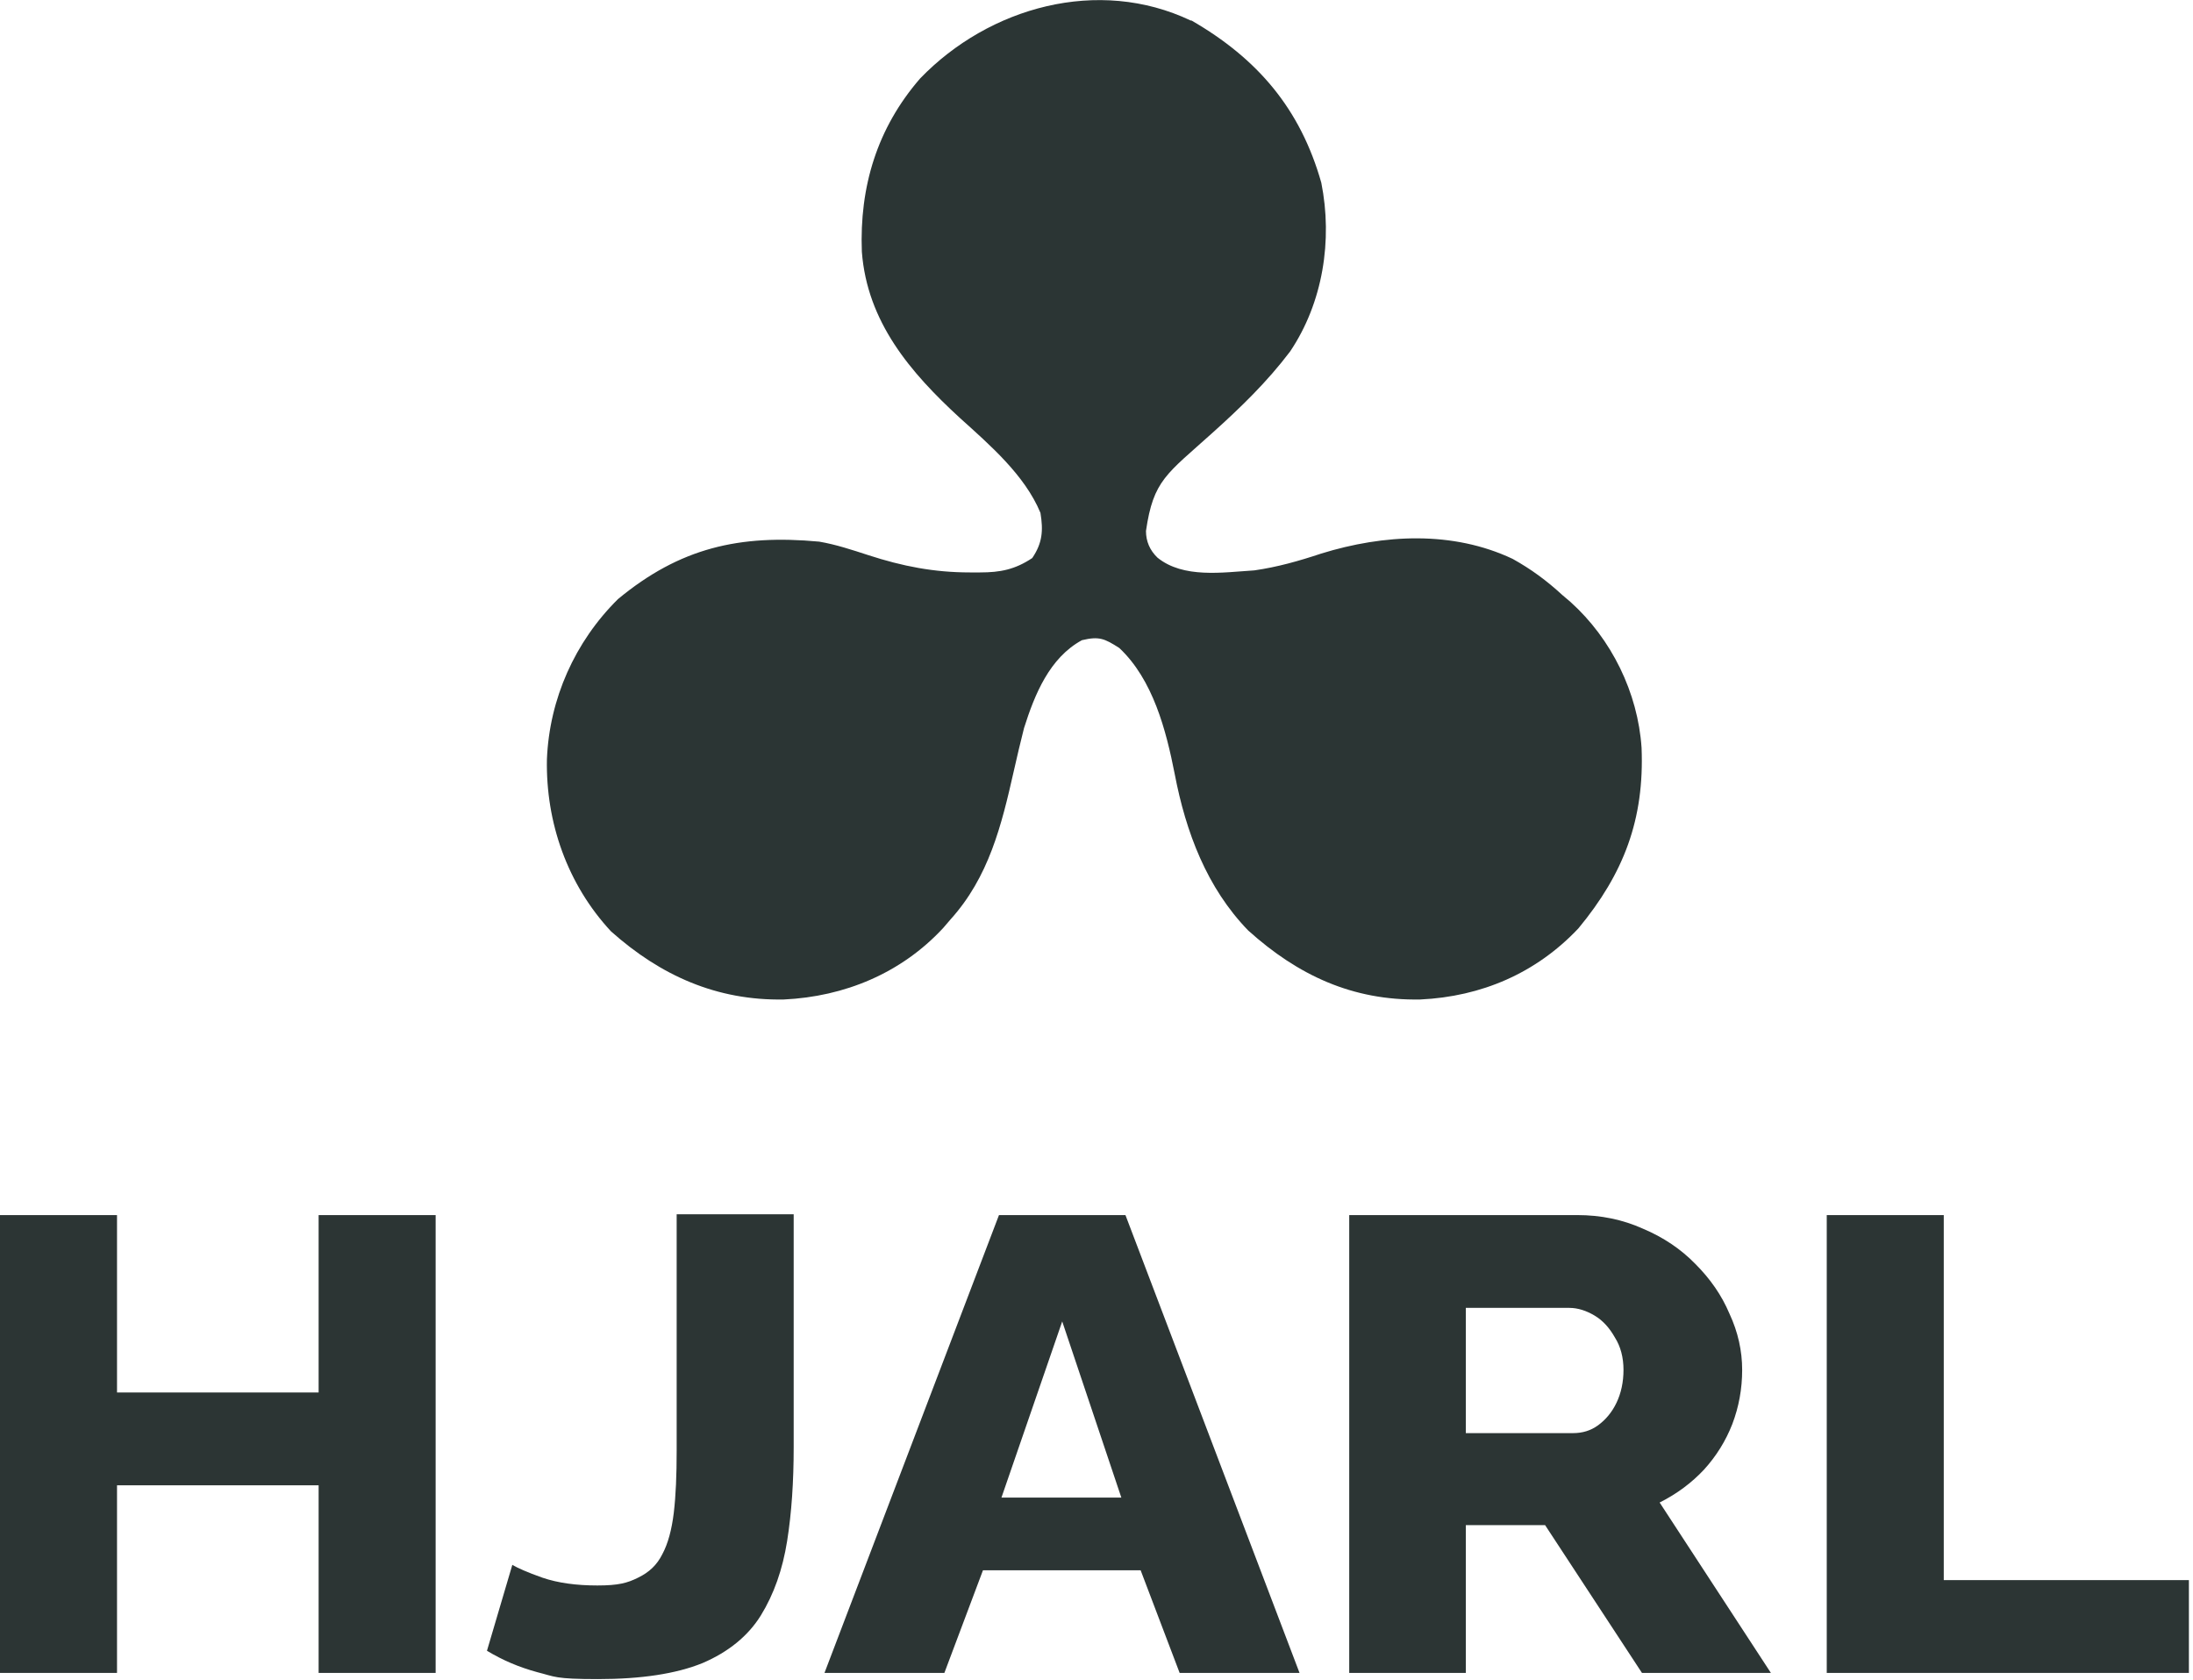
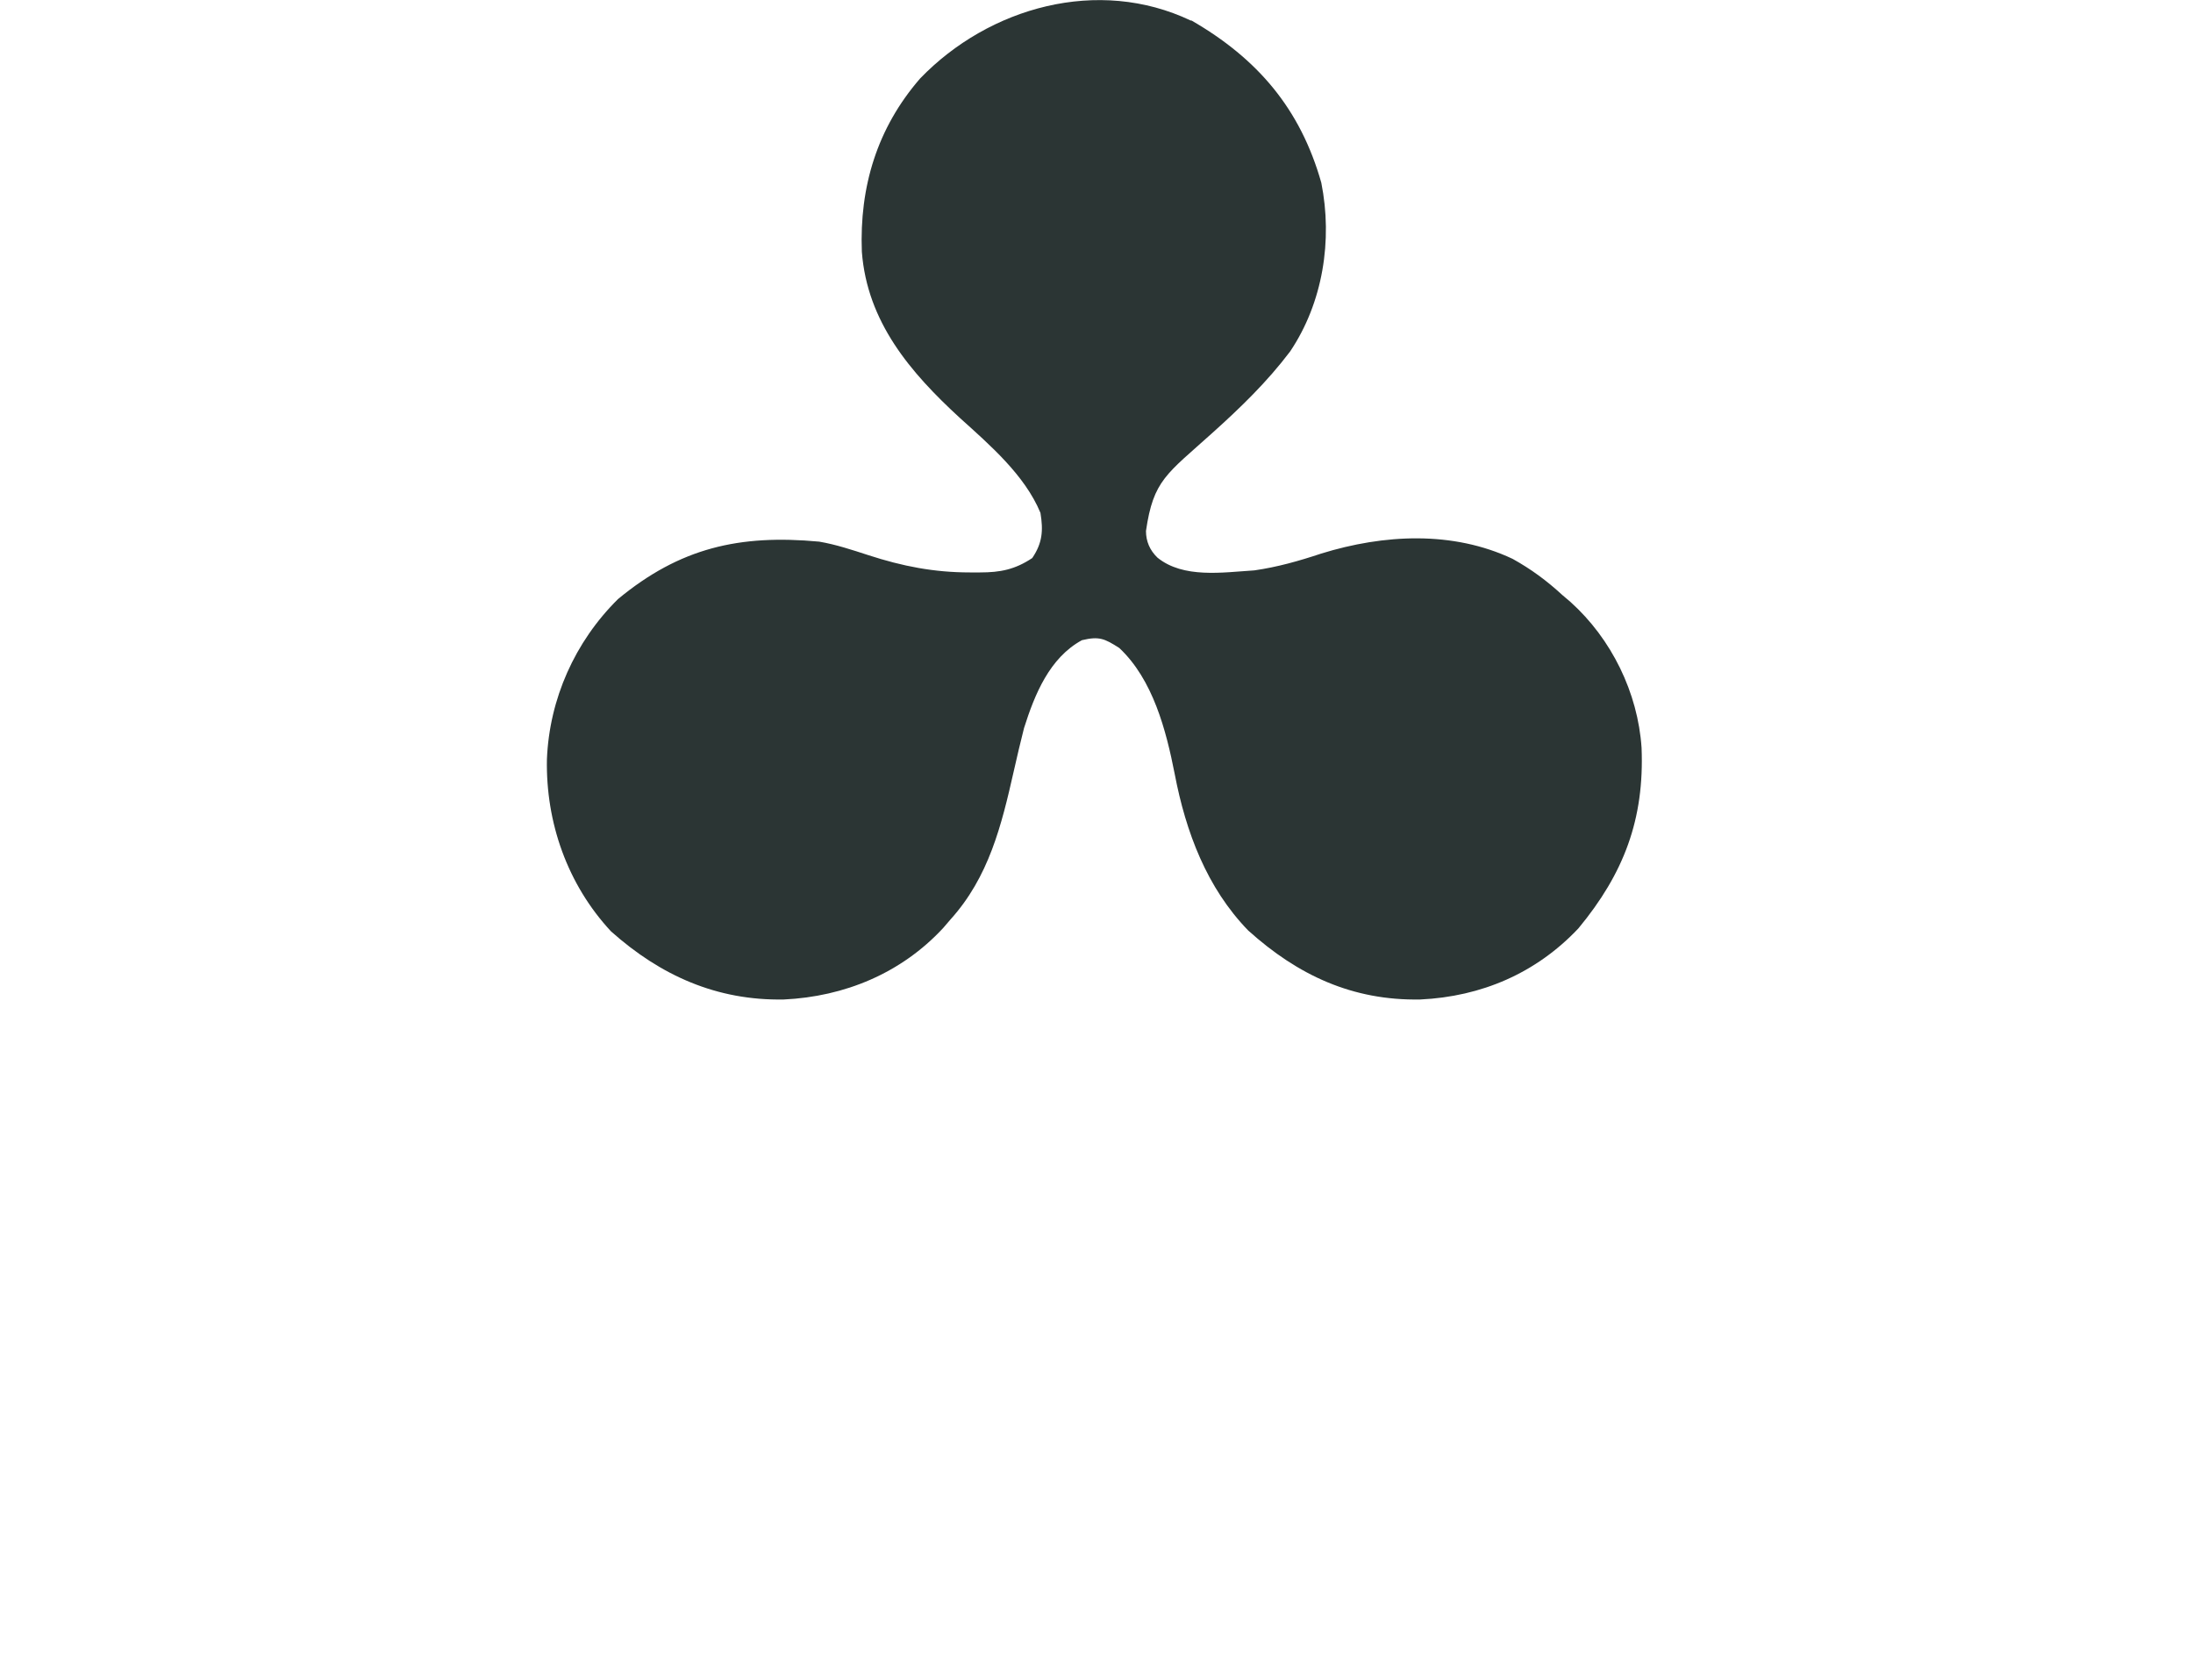
<svg xmlns="http://www.w3.org/2000/svg" id="svg69" version="1.1" viewBox="0 0 534.1 409.1">
  <defs>
    <style>
      .st0 {
        fill: #2c3534;
      }

      .st1 {
        fill: #2b3534;
      }
    </style>
  </defs>
  <path id="path3" class="st1" d="M290.2,5c16.1,9.3,26.5,21.5,31.6,39.5,2.8,14,.4,29.2-7.6,41.1-5.6,7.4-12,13.6-18.9,19.8-11.2,10.1-14.4,11.5-16.2,23.9q0,3.8,2.8,6.5c6.3,5.1,15.8,3.6,23.6,3.1,5.6-.8,10.9-2.3,16.3-4.1,15.2-4.7,32-5.6,46.6,1.3,4.5,2.5,8.3,5.3,12.1,8.8l2,1.7c10,9,16.4,22.1,17.3,35.5.7,17.4-4.3,30.6-15.4,44-10.3,10.9-23.6,16.6-38.5,17.3-16.5.3-29.8-5.9-41.9-16.8-10.1-10.4-15.2-24-17.9-38.1-2.1-10.7-5.3-23-13.5-30.7-3.6-2.3-4.9-2.9-9.1-1.9-7.9,4.3-11.5,13.2-14.1,21.4-.9,3.5-1.7,7-2.5,10.5-3,13.3-6.1,25.8-15.4,36.1l-1.8,2.1c-10.2,11-24,16.7-38.8,17.4-16.3.3-30-5.8-42.1-16.6-10.6-11.4-15.9-26.5-15.6-41.9.6-14.7,6.8-28.6,17.3-39,15.1-12.5,29.6-15.8,49-14,4.1.7,8,2,12,3.3,8.3,2.7,16,4.2,24.7,4.2h2.5c4.9,0,8.5-.7,12.7-3.5,2.5-3.7,2.7-6.7,2-11-3.8-9.2-12.4-16.6-19.6-23.1-12.1-11.1-22.6-23.4-23.9-40.5-.6-15.8,3.7-30.1,14.2-42.2,16.8-17.4,43.4-24.8,65.9-14.1" />
-   <path id="text4" class="st0" d="M106.1,295.9v111.5h-28.5v-45.7H28.5v45.7H0v-111.5h28.5v43.2h49.1v-43.2h28.5ZM124.8,381.1c1.2.7,3.6,1.8,7.3,3.1,3.8,1.3,8.3,1.9,13.4,1.9s7.3-.6,9.9-1.9c2.7-1.3,4.6-3.1,5.9-5.7,1.4-2.6,2.3-6,2.8-10.1.5-4.2.7-9.2.7-15.1v-57.6h28.5v56.7c0,8.4-.5,16-1.6,22.9s-3.2,12.9-6.4,18.1c-3.1,5-7.9,8.9-14.2,11.6-6.4,2.6-14.9,3.9-25.5,3.9s-10.4-.6-14.8-1.7c-4.4-1.2-8.4-2.9-12.2-5.2l6.2-21ZM243.4,295.9h30.7l42.4,111.5h-29.2l-9.5-25h-38.4l-9.4,25h-29.2l42.5-111.5ZM273.1,364.7l-14.4-42.9-14.8,42.9h29.2ZM328.6,407.4v-111.5h55.5c5.8,0,11.1,1.1,16,3.3,5,2.1,9.3,5,12.8,8.6,3.6,3.6,6.4,7.6,8.3,12.1,2.1,4.5,3.1,9.1,3.1,13.7s-.8,9-2.4,13.2c-1.6,4.1-3.9,7.8-6.9,11.1-3,3.2-6.6,5.9-10.8,8l27.1,41.5h-31.4l-23.6-36h-19.3v36h-28.5ZM357.1,349h26c2.3,0,4.3-.6,6.1-1.9,1.9-1.4,3.4-3.2,4.5-5.5s1.7-5,1.7-8-.7-5.7-2.1-7.9c-1.3-2.3-2.9-4.1-4.9-5.3s-4.1-1.9-6.2-1.9h-25.2v30.5ZM444.9,407.4v-111.5h28.5v88.9h59.7v22.6h-88.2Z" />
</svg>